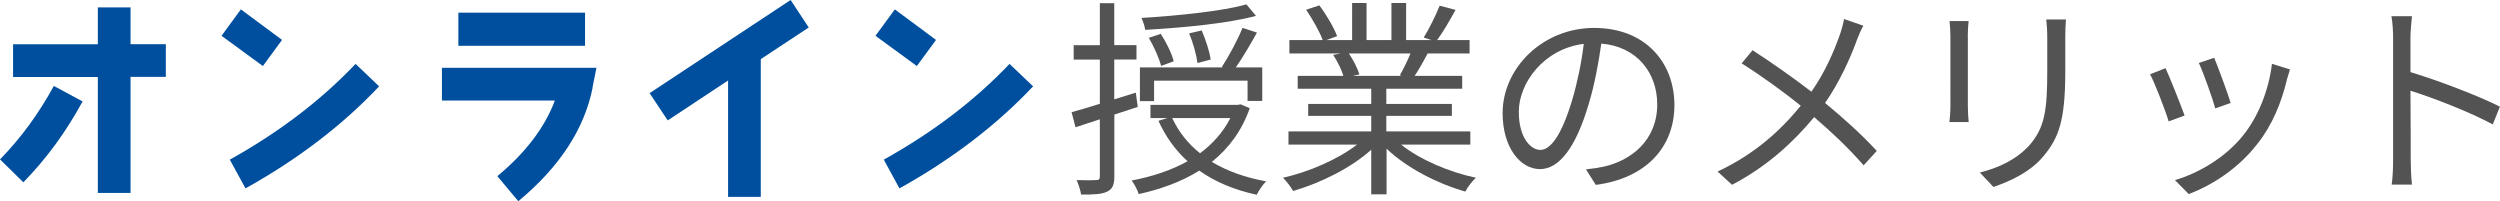
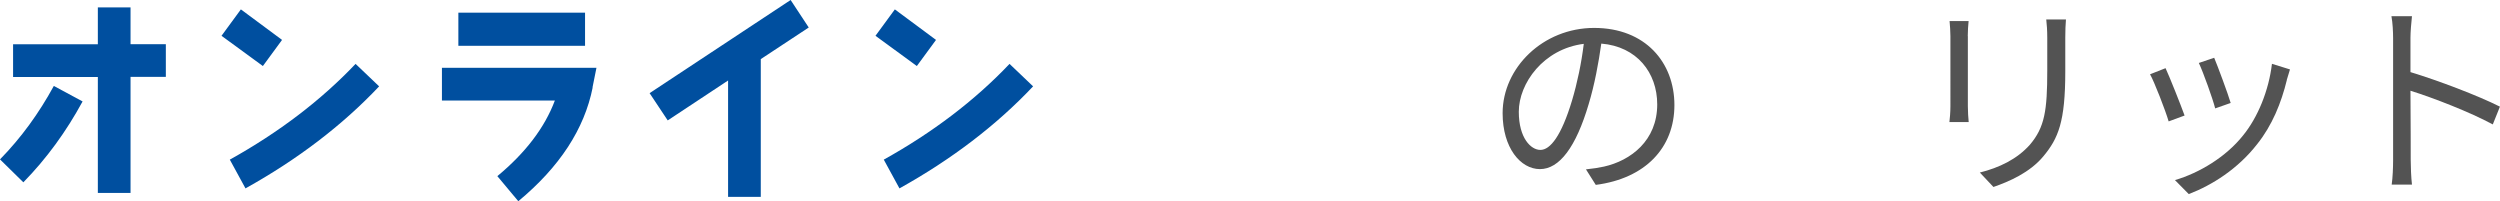
<svg xmlns="http://www.w3.org/2000/svg" id="_レイヤー_2" data-name="レイヤー 2" viewBox="0 0 298.18 24">
  <defs>
    <style>
      .cls-1 {
        fill: #004f9f;
      }

      .cls-2 {
        fill: #535353;
      }
    </style>
  </defs>
  <g id="_レイヤー_1-2" data-name="レイヤー 1">
    <g>
      <path class="cls-1" d="m2.78,21.74l-2.78-2.73c2.52-2.57,4.65-5.51,6.42-8.76l3.43,1.85c-1.95,3.59-4.29,6.81-7.07,9.65Zm12.79-12.56v13.83h-3.9v-13.83H1.56v-3.9h10.11V.88h3.9v4.39h4.21v3.9h-4.21Z" />
      <path class="cls-1" d="m31.36,7.88l-4.94-3.61,2.31-3.15,4.91,3.64-2.29,3.12Zm-2.08,14.59l-1.87-3.43c5.85-3.25,10.87-7.07,15-11.42l2.81,2.68c-4.39,4.65-9.72,8.71-15.94,12.17Z" />
      <path class="cls-1" d="m70.69,10.43c-.99,4.97-3.95,9.49-8.87,13.57l-2.5-2.99c3.35-2.78,5.64-5.77,6.86-9.02h-13.47v-3.9h18.43l-.47,2.34Zm-16.02-4.97V1.51h15.11v3.95h-15.11Z" />
      <path class="cls-1" d="m90.74,7.05v16.43h-3.9v-13.88l-7.2,4.76-2.16-3.25L94.3,0l2.16,3.28-5.72,3.77Z" />
      <path class="cls-1" d="m109.36,7.88l-4.94-3.61,2.31-3.15,4.91,3.64-2.29,3.12Zm-2.08,14.59l-1.87-3.43c5.85-3.25,10.87-7.07,15-11.42l2.81,2.68c-4.39,4.65-9.72,8.71-15.94,12.17Z" />
-       <path class="cls-2" d="m132.91,13.68v7.35c0,1.02-.22,1.52-.85,1.82-.6.3-1.52.38-3.12.35-.05-.45-.3-1.2-.53-1.72,1.08.03,2.05.03,2.32,0,.33,0,.45-.07.45-.45v-6.8l-2.9.95-.47-1.8c.92-.25,2.1-.6,3.37-1v-5.27h-3.12v-1.72h3.12V.38h1.72v5h2.65v1.72h-2.65v4.75l2.57-.8.23,1.7-2.8.92Zm16.15-.77c-.95,2.7-2.5,4.77-4.52,6.4,1.83,1.1,4,1.87,6.47,2.32-.4.4-.88,1.1-1.12,1.6-2.67-.58-4.95-1.53-6.85-2.88-2.15,1.35-4.62,2.22-7.22,2.8-.15-.47-.52-1.22-.85-1.62,2.37-.45,4.67-1.18,6.67-2.3-1.47-1.33-2.62-2.95-3.47-4.82l1.07-.33h-2.02v-1.57h10.42l.33-.07,1.1.47Zm-11.4-.85h-1.7v-4.02h9.92l-.15-.05c.82-1.25,1.9-3.25,2.47-4.67l1.72.57c-.77,1.38-1.7,2.97-2.52,4.15h3.15v4h-1.75v-2.42h-11.15v2.45Zm12.15-10.17c-3.38.92-8.8,1.42-13.22,1.67-.05-.42-.27-1.05-.45-1.42,4.32-.27,9.67-.8,12.52-1.62l1.15,1.38Zm-11.32,5.97c-.23-.88-.85-2.3-1.47-3.35l1.42-.47c.67,1,1.33,2.37,1.55,3.27l-1.5.55Zm1.32,6.22c.77,1.65,1.88,3.05,3.32,4.2,1.5-1.12,2.75-2.5,3.62-4.2h-6.95Zm3.02-6.55c-.12-.95-.53-2.45-1-3.55l1.5-.35c.47,1.1.95,2.57,1.07,3.47l-1.57.42Z" />
-       <path class="cls-2" d="m167.11,17.25c2.27,1.8,5.72,3.27,8.92,3.95-.43.4-1,1.12-1.25,1.65-3.35-.95-7-2.82-9.4-5.12v5.45h-1.83v-5.32c-2.4,2.17-6.05,3.97-9.32,4.92-.25-.47-.8-1.17-1.2-1.58,3.1-.7,6.57-2.2,8.82-3.95h-8.17v-1.58h9.87v-1.85h-7.52v-1.42h7.52v-1.82h-8.77v-1.53h5.45c-.22-.75-.72-1.75-1.22-2.5l.88-.17h-6.1v-1.6h3.97c-.35-1-1.23-2.5-1.97-3.62l1.57-.52c.85,1.12,1.75,2.67,2.12,3.67l-1.28.47h3.07V.36h1.72v4.42h2.97V.36h1.75v4.42h3.02l-.92-.3c.65-1.05,1.45-2.67,1.9-3.8l1.9.5c-.7,1.27-1.5,2.65-2.2,3.6h3.87v1.6h-5c-.5.95-1.05,1.92-1.55,2.67h5.67v1.53h-9.05v1.82h7.82v1.42h-7.82v1.85h10.02v1.58h-8.3Zm-6.22-10.87c.52.77,1.05,1.82,1.25,2.5l-.8.17h5.87l-.25-.07c.42-.73.92-1.75,1.27-2.6h-7.35Z" />
      <path class="cls-2" d="m190.33,22.05l-1.17-1.85c.8-.08,1.57-.2,2.15-.33,3.2-.72,6.35-3.1,6.35-7.42,0-3.77-2.42-6.9-6.67-7.25-.33,2.33-.8,4.88-1.5,7.2-1.52,5.15-3.5,7.77-5.82,7.77s-4.45-2.55-4.45-6.67c0-5.42,4.82-10.17,10.92-10.17s9.57,4.12,9.57,9.2-3.45,8.75-9.37,9.52Zm-6.6-4.17c1.17,0,2.5-1.67,3.77-5.9.62-2.07,1.12-4.45,1.4-6.75-4.8.6-7.75,4.7-7.75,8.1,0,3.15,1.45,4.55,2.57,4.55Z" />
-       <path class="cls-2" d="m221.43,4.91c-.82,2.2-2.07,4.95-3.75,7.37,2.25,1.85,4.4,3.8,6.17,5.72l-1.57,1.72c-1.85-2.12-3.75-3.9-5.9-5.75-2.35,2.82-5.45,5.8-9.8,8.07l-1.72-1.58c4.37-2.05,7.45-4.82,9.92-7.85-1.85-1.5-4.65-3.55-7.05-5.05l1.3-1.57c2.15,1.38,5.05,3.42,7.02,4.95,1.62-2.33,2.65-4.7,3.4-6.82.18-.5.4-1.3.5-1.85l2.3.8c-.28.45-.62,1.3-.83,1.83Z" />
      <path class="cls-2" d="m234.71,4.31v8.35c0,.62.05,1.45.1,1.9h-2.3c.05-.38.12-1.17.12-1.92V4.31c0-.45-.05-1.33-.1-1.8h2.27c-.05.48-.1,1.2-.1,1.8Zm11.62.17v4.05c0,6-.83,7.97-2.62,10.12-1.62,1.95-4.12,3.02-5.95,3.65l-1.62-1.72c2.3-.58,4.42-1.58,5.97-3.32,1.77-2.08,2.07-4.1,2.07-8.82v-3.95c0-.85-.05-1.55-.12-2.17h2.35c-.05.62-.08,1.32-.08,2.17Z" />
      <path class="cls-2" d="m260.56,13.78l-1.9.7c-.38-1.3-1.72-4.75-2.22-5.62l1.85-.73c.5,1.08,1.8,4.35,2.27,5.65Zm12.2-4.25c-.67,2.75-1.75,5.42-3.55,7.67-2.3,2.95-5.35,4.87-8.15,5.95l-1.65-1.67c2.9-.85,6.07-2.75,8.12-5.32,1.77-2.17,3.07-5.35,3.45-8.55l2.15.67c-.17.52-.28.92-.38,1.25Zm-6.7,2.75l-1.85.65c-.28-1.12-1.42-4.3-1.95-5.42l1.83-.62c.42,1,1.65,4.3,1.97,5.4Z" />
      <path class="cls-2" d="m285.43,4.53c0-.7-.05-1.82-.2-2.6h2.45c-.08.77-.18,1.85-.18,2.6v4.07c3.3,1,8.05,2.8,10.67,4.12l-.85,2.12c-2.72-1.47-7.05-3.15-9.82-4.02.03,3.75.03,7.52.03,8.25,0,.77.05,2.12.15,2.95h-2.42c.12-.8.17-2.03.17-2.95V4.53Z" />
    </g>
  </g>
</svg>